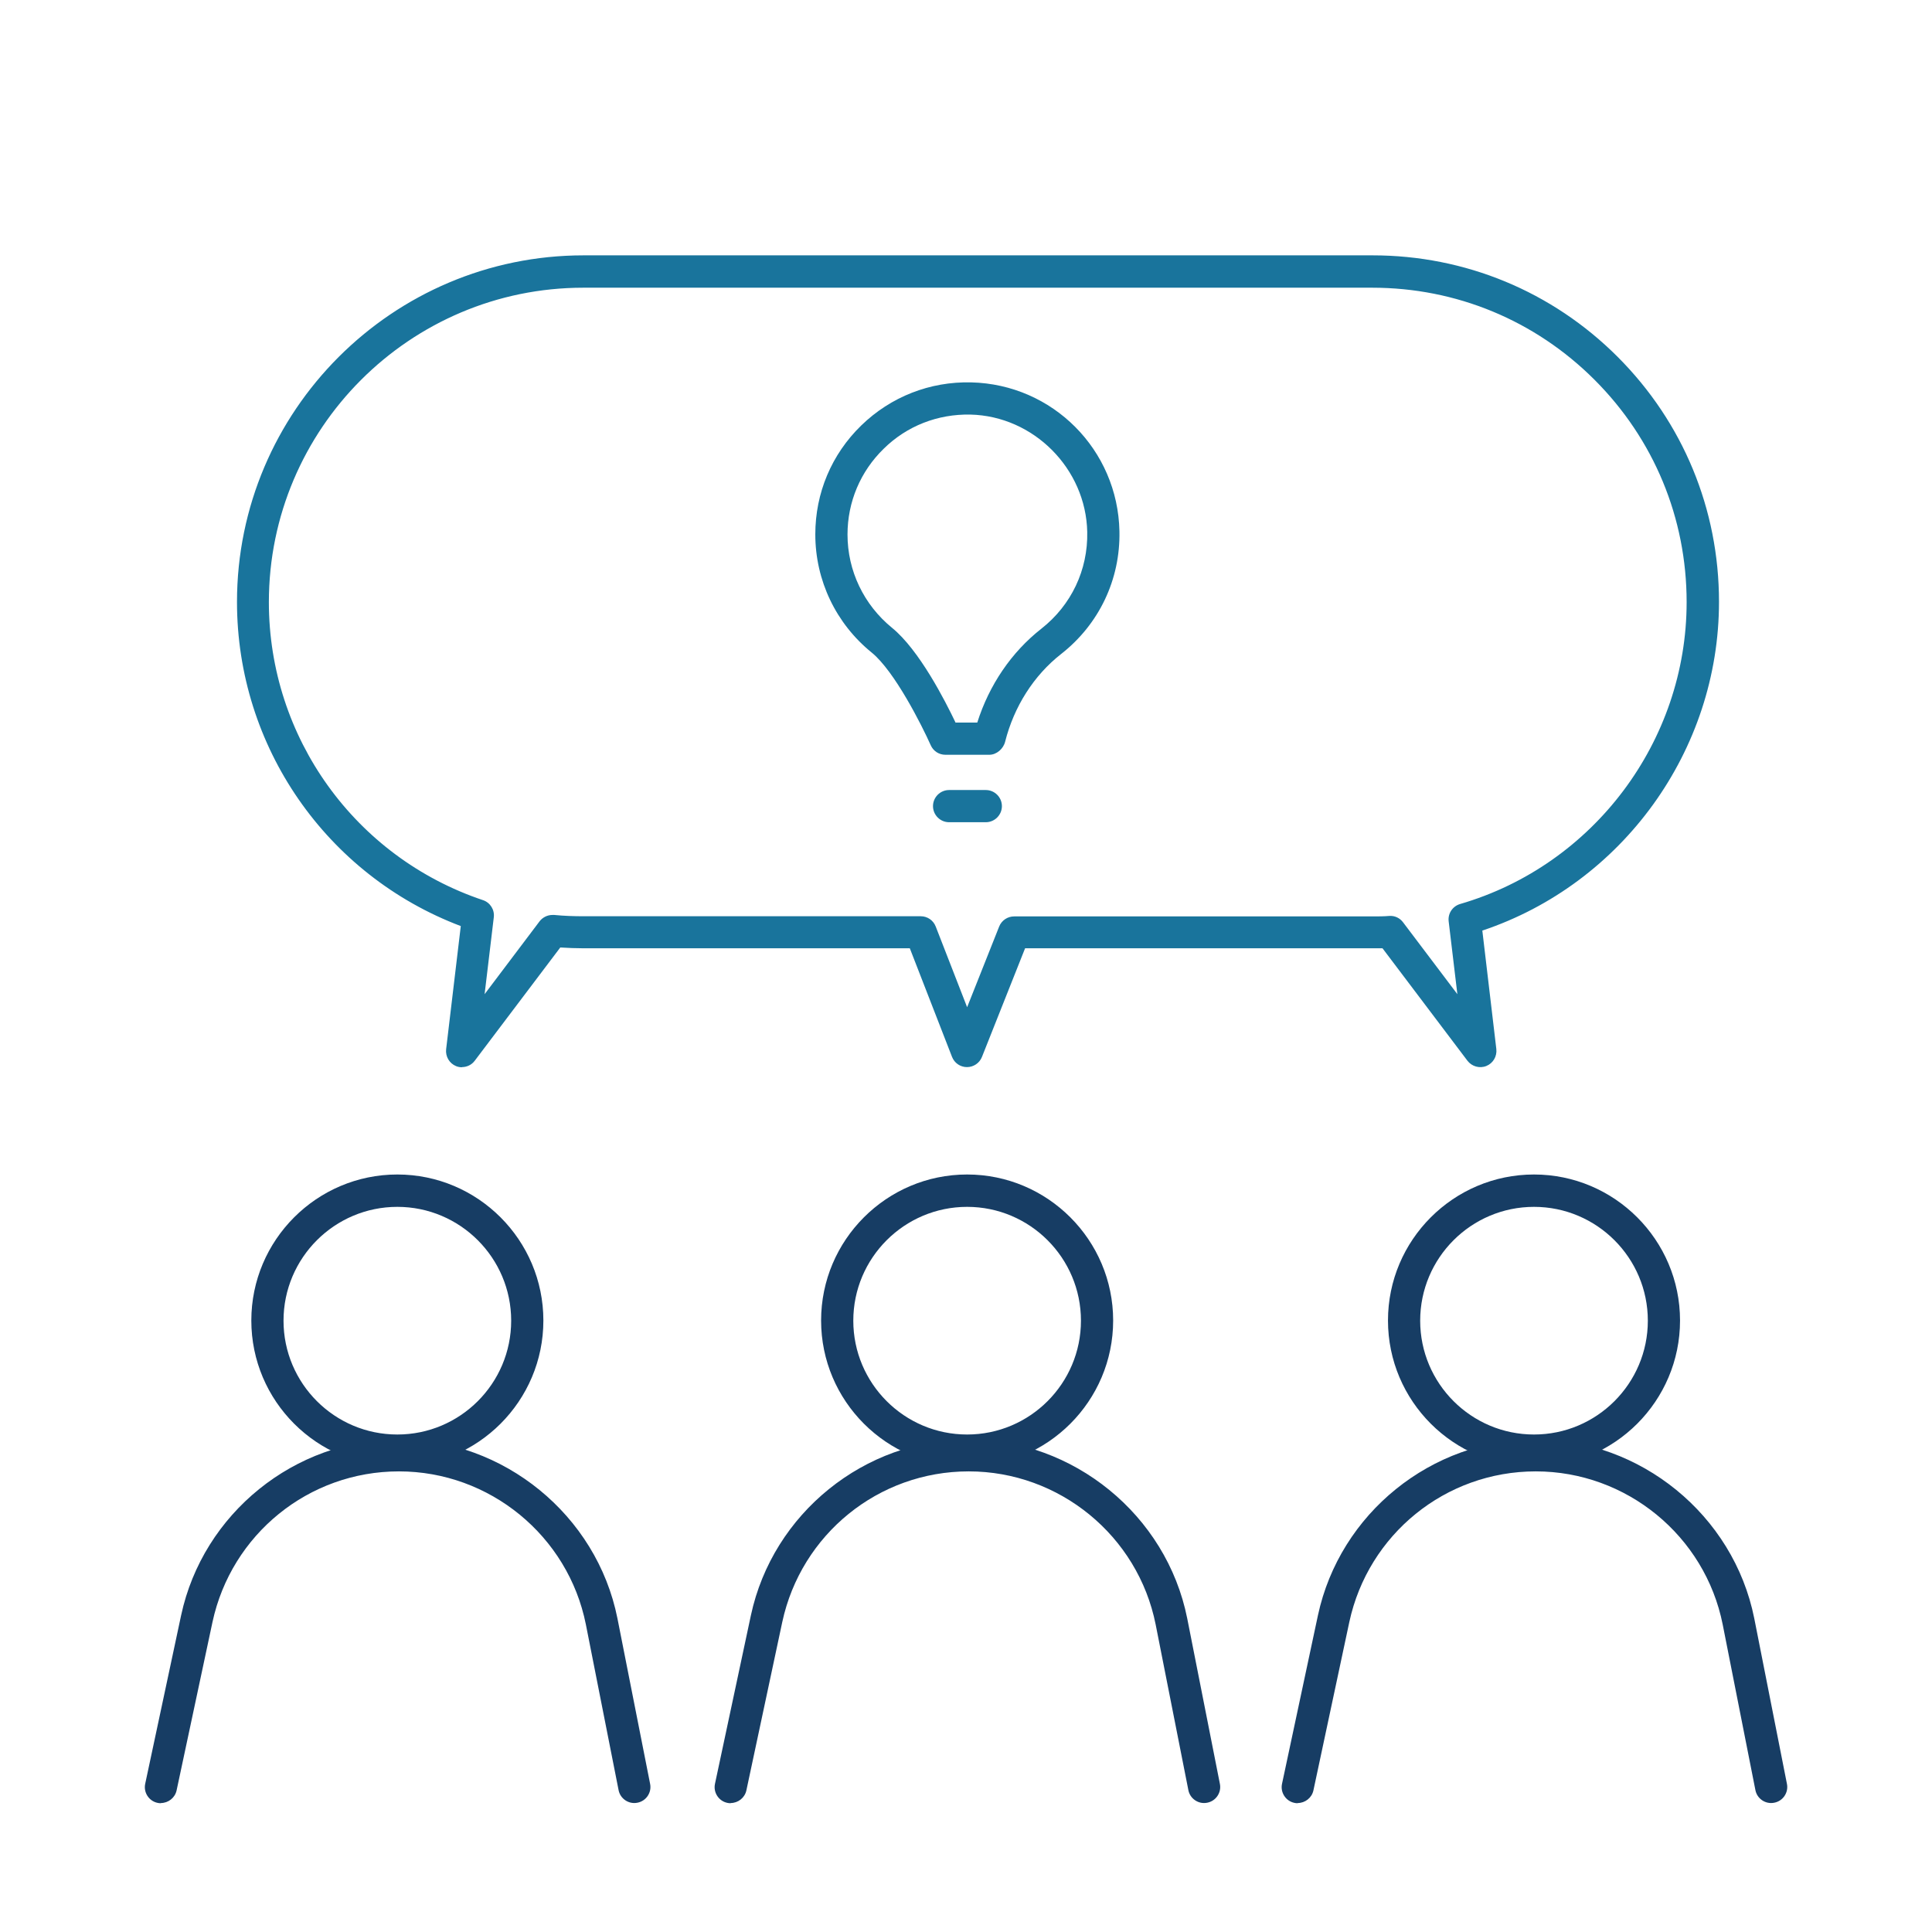
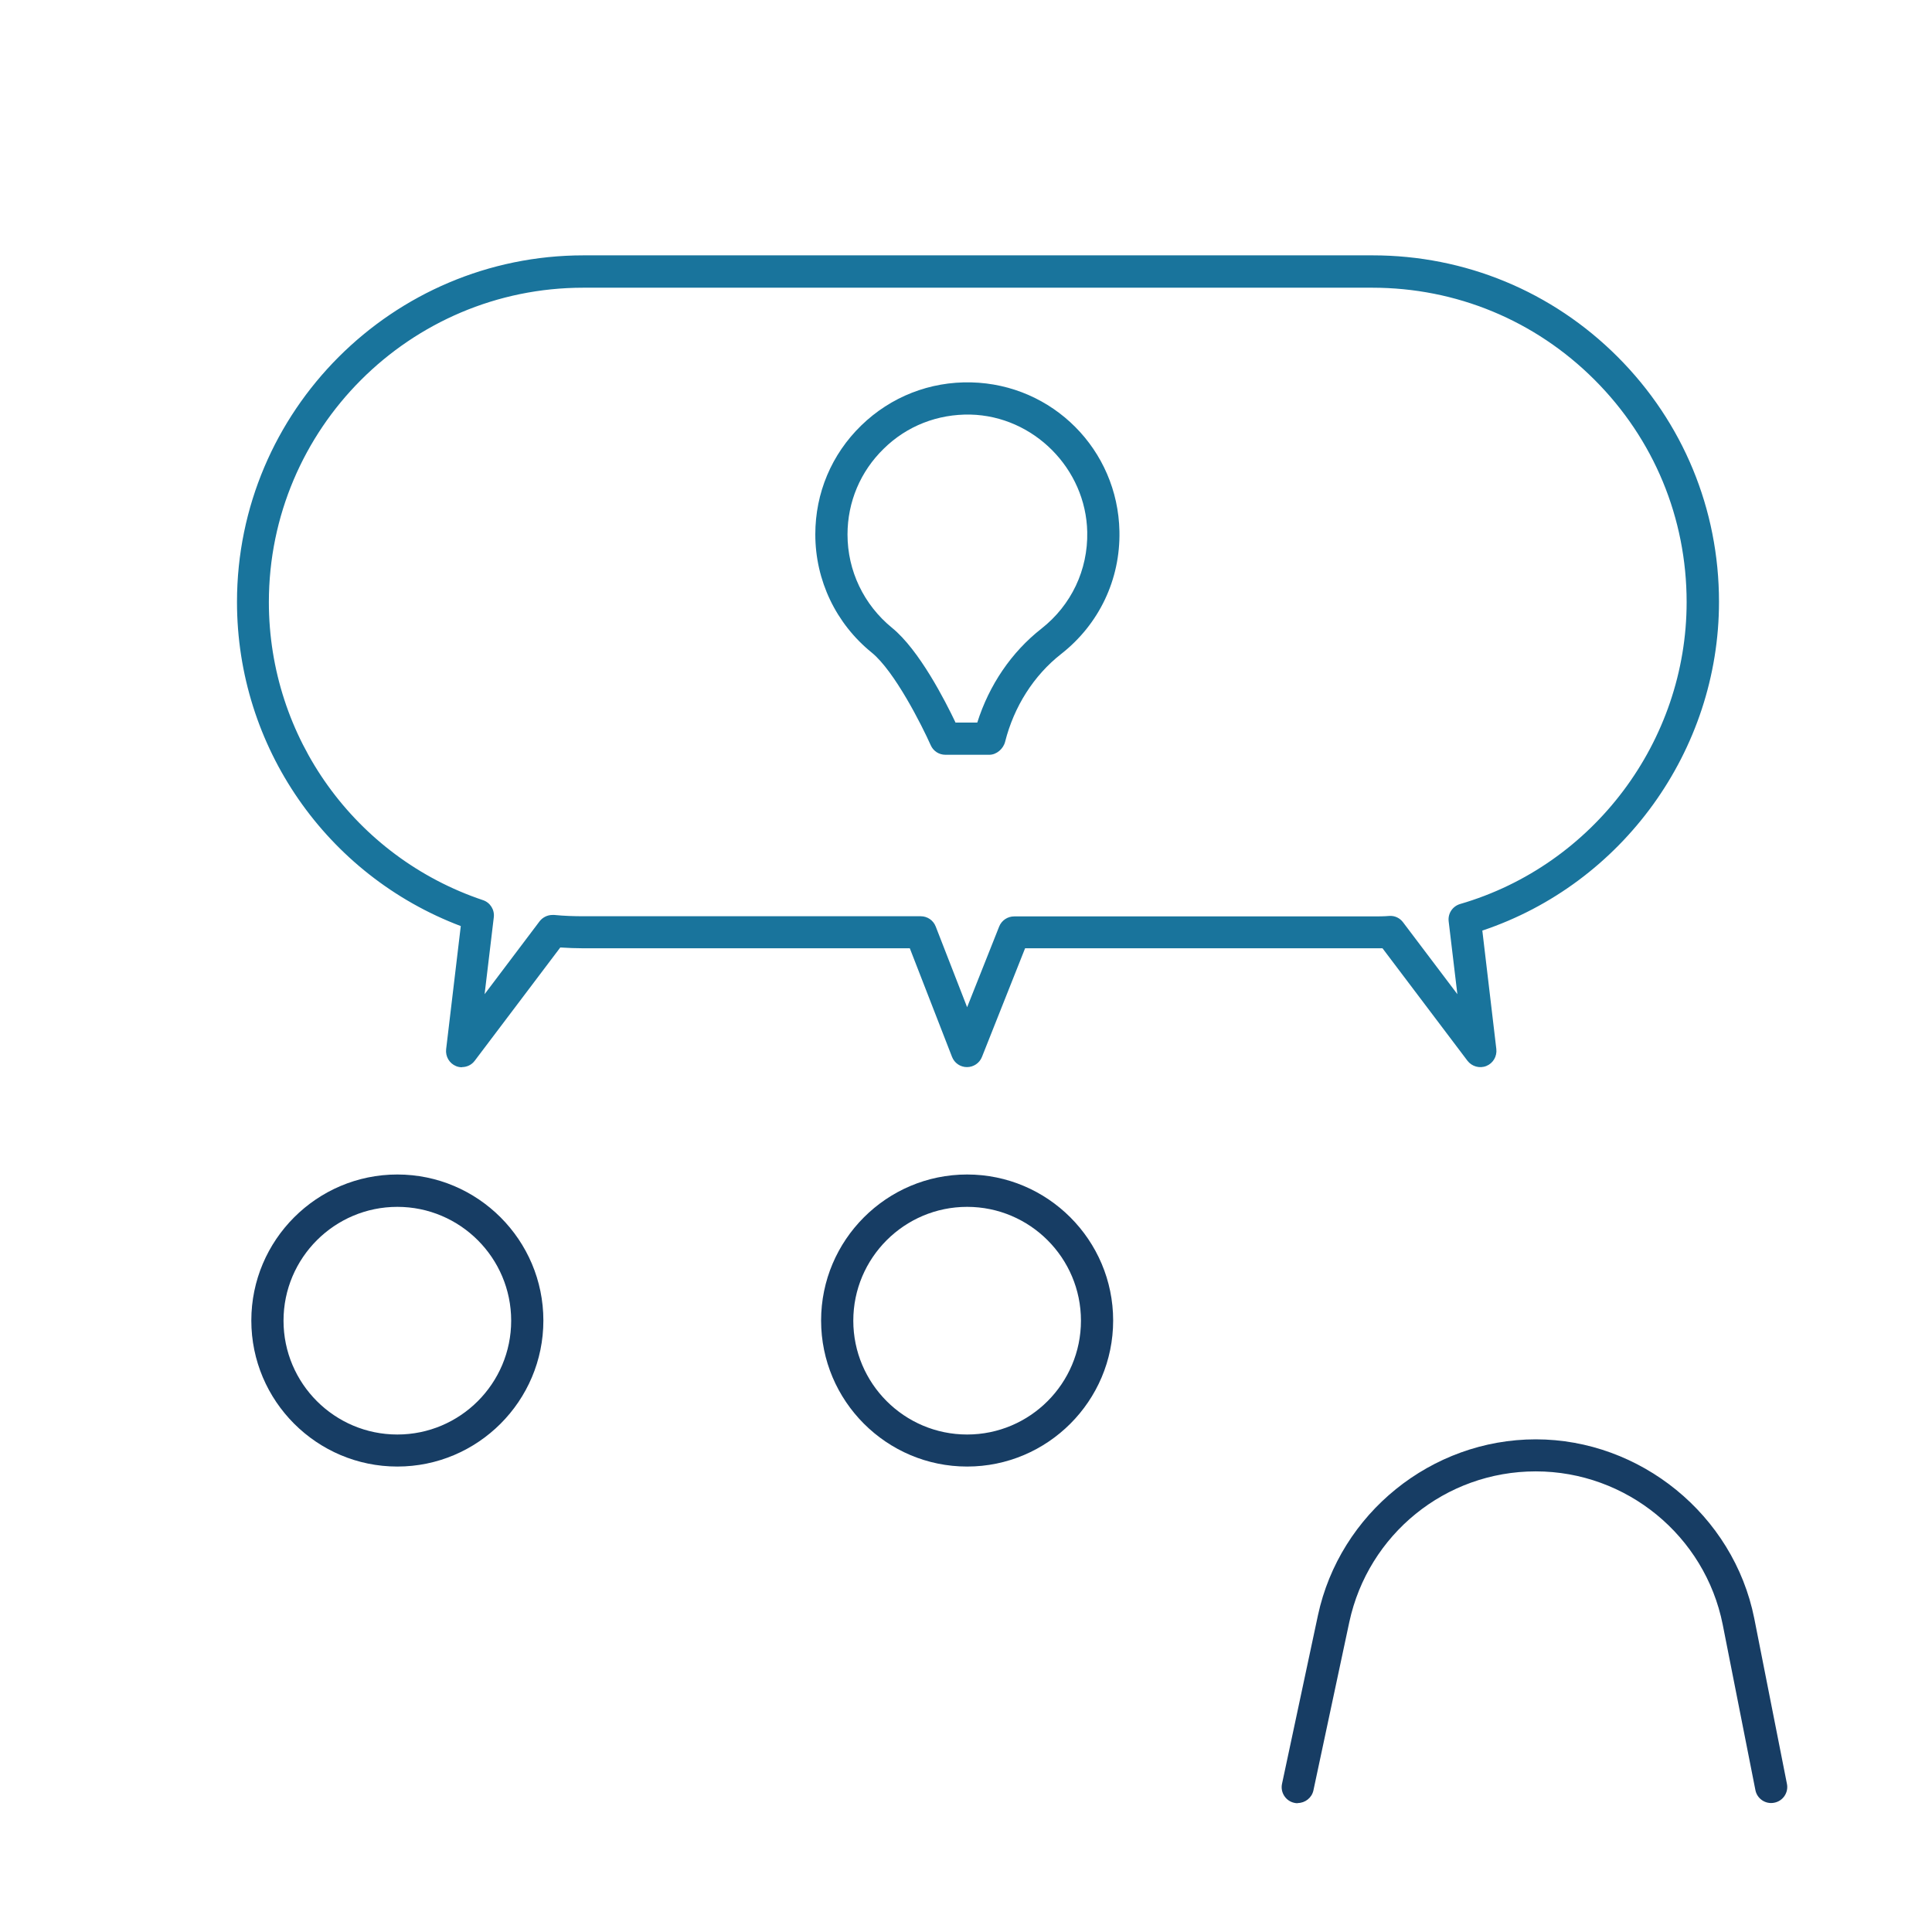
<svg xmlns="http://www.w3.org/2000/svg" id="Layer_2" data-name="Layer 2" viewBox="0 0 120 120">
  <defs>
    <style> .cls-1 { fill: none; } .cls-2 { fill: #19749c; } .cls-3 { fill: #173d64; } </style>
  </defs>
  <g id="IconsOutline">
    <g>
      <path class="cls-2" d="M28.7,66.29c-.12,0-.25-.02-.37-.07-.42-.17-.67-.6-.62-1.05l.91-7.65c-8.35-3.16-13.9-11.15-13.9-20.13,0-11.87,9.66-21.53,21.53-21.53h49c5.75,0,11.16,2.24,15.22,6.3,4.07,4.07,6.3,9.47,6.3,15.22,0,9.24-6,17.51-14.7,20.42l.87,7.36c.05.45-.2.88-.62,1.05-.42.17-.9.03-1.17-.32l-5.28-6.99c-.21,0-.42,0-.63,0h-21.57l-2.68,6.75c-.15.38-.52.63-.93.63h0c-.41,0-.78-.25-.93-.64l-2.62-6.74h-20.27c-.47,0-.95-.02-1.44-.05l-5.31,7.03c-.19.26-.49.4-.8.4ZM34.34,56.83s.06,0,.09,0c.61.06,1.22.08,1.81.08h20.95c.41,0,.78.25.93.64l1.95,5.01,1.99-5.01c.15-.38.52-.63.93-.63h22.25c.35,0,.71,0,1.06-.03.34-.02.65.13.85.4l3.37,4.46-.54-4.52c-.06-.49.24-.94.71-1.08,8.29-2.41,14.07-10.12,14.07-18.75,0-5.22-2.03-10.12-5.72-13.81s-8.59-5.72-13.81-5.72h-49c-10.77,0-19.53,8.76-19.53,19.53,0,8.4,5.35,15.84,13.3,18.51.45.15.73.6.67,1.07l-.57,4.77,3.41-4.52c.19-.25.49-.4.8-.4Z" />
      <path class="cls-2" d="M61.46,46.88h-2.74c-.4,0-.75-.23-.91-.59-.54-1.21-2.24-4.6-3.67-5.76-2.22-1.8-3.5-4.48-3.5-7.34,0-2.57,1.01-4.97,2.85-6.76,1.84-1.79,4.27-2.74,6.83-2.68,5.07.12,9.11,4.19,9.21,9.25.06,2.99-1.26,5.77-3.62,7.62-1.7,1.33-2.93,3.27-3.48,5.45-.11.44-.53.81-.98.81ZM59.36,44.88h1.34c.74-2.34,2.13-4.38,3.98-5.83,1.86-1.46,2.9-3.65,2.85-6.01-.08-3.93-3.33-7.2-7.26-7.29-2.02-.04-3.94.7-5.38,2.12-1.45,1.41-2.25,3.31-2.25,5.33,0,2.25,1.01,4.36,2.76,5.79,1.69,1.37,3.31,4.54,3.96,5.91Z" />
-       <path class="cls-2" d="M61.23,51.07h-2.28c-.55,0-1-.45-1-1s.45-1,1-1h2.28c.55,0,1,.45,1,1s-.45,1-1,1Z" />
      <path class="cls-3" d="M24.68,91.09c-5,0-9.07-4.07-9.07-9.07s4.07-9.07,9.07-9.07,9.07,4.07,9.07,9.07-4.07,9.07-9.07,9.07ZM24.68,74.96c-3.9,0-7.07,3.17-7.07,7.07s3.17,7.07,7.07,7.07,7.07-3.17,7.07-7.07-3.17-7.07-7.07-7.07Z" />
-       <path class="cls-3" d="M10,112c-.07,0-.14,0-.21-.02-.54-.11-.89-.65-.77-1.19l2.23-10.46c1.36-6.33,7.05-10.93,13.53-10.93s12.28,4.68,13.57,11.12l2.03,10.28c.11.54-.25,1.07-.79,1.17-.54.11-1.07-.25-1.17-.79l-2.03-10.28c-1.1-5.51-5.98-9.51-11.61-9.51s-10.41,3.93-11.58,9.35l-2.23,10.46c-.1.47-.52.79-.98.79Z" />
      <path class="cls-3" d="M60.07,91.09c-5,0-9.07-4.07-9.07-9.07s4.07-9.07,9.07-9.07,9.07,4.07,9.07,9.07-4.07,9.07-9.07,9.07ZM60.07,74.96c-3.9,0-7.07,3.17-7.07,7.07s3.17,7.07,7.07,7.07,7.07-3.17,7.07-7.07-3.17-7.07-7.07-7.07Z" />
-       <path class="cls-3" d="M45.39,112c-.07,0-.14,0-.21-.02-.54-.11-.89-.65-.77-1.19l2.23-10.46c1.36-6.33,7.05-10.93,13.53-10.93s12.28,4.68,13.57,11.12l2.03,10.28c.11.54-.25,1.07-.79,1.17-.54.11-1.07-.25-1.17-.79l-2.03-10.28c-1.1-5.51-5.98-9.51-11.61-9.51s-10.41,3.93-11.58,9.35l-2.23,10.46c-.1.47-.52.79-.98.79Z" />
-       <path class="cls-3" d="M95.28,91.09c-5,0-9.07-4.07-9.07-9.07s4.07-9.07,9.07-9.07,9.07,4.07,9.07,9.07-4.07,9.07-9.07,9.07ZM95.28,74.96c-3.9,0-7.07,3.17-7.07,7.07s3.17,7.07,7.07,7.07,7.07-3.17,7.07-7.07-3.17-7.07-7.07-7.07Z" />
      <path class="cls-3" d="M80.61,112c-.07,0-.14,0-.21-.02-.54-.11-.89-.65-.77-1.19l2.23-10.46c1.36-6.33,7.05-10.93,13.53-10.93s12.28,4.68,13.57,11.12l2.03,10.28c.11.54-.25,1.07-.79,1.17-.54.11-1.07-.25-1.17-.79l-2.03-10.28c-1.1-5.51-5.98-9.51-11.61-9.51s-10.41,3.93-11.58,9.35l-2.23,10.46c-.1.47-.52.79-.98.79Z" />
    </g>
  </g>
  <g id="Canvas_Areas" data-name="Canvas Areas">
    <rect class="cls-1" width="120" height="120" />
  </g>
</svg>